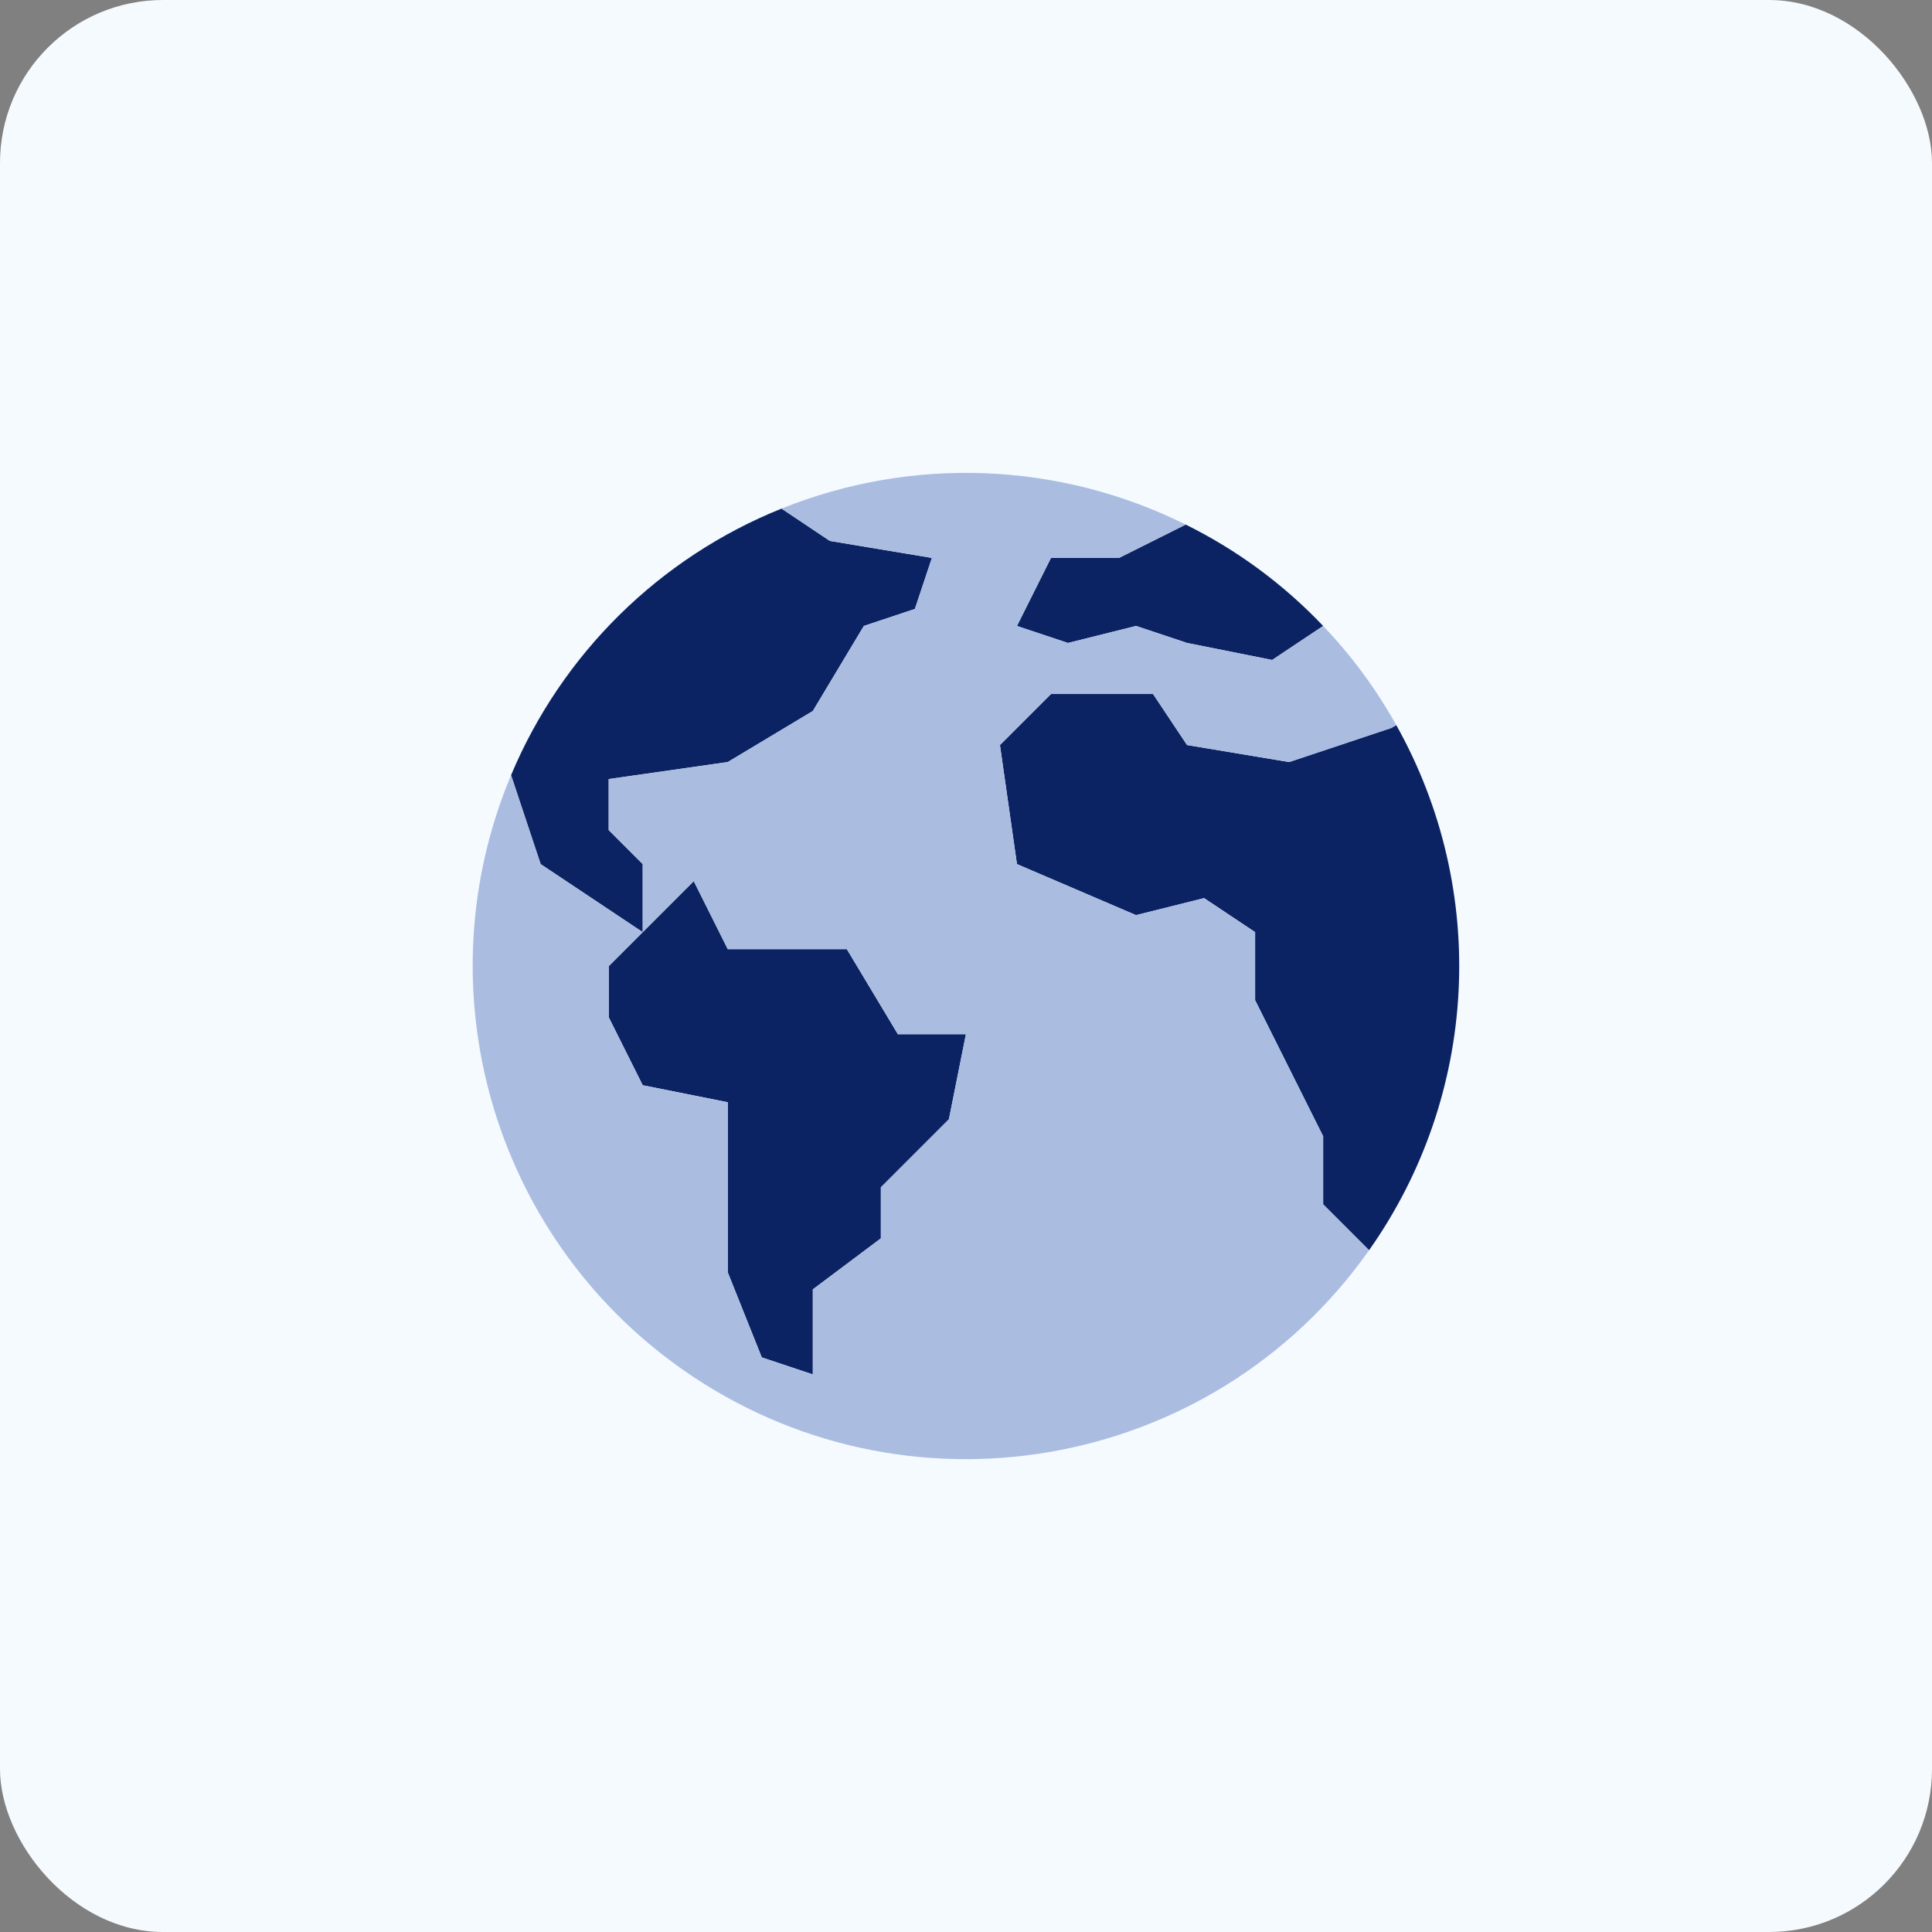
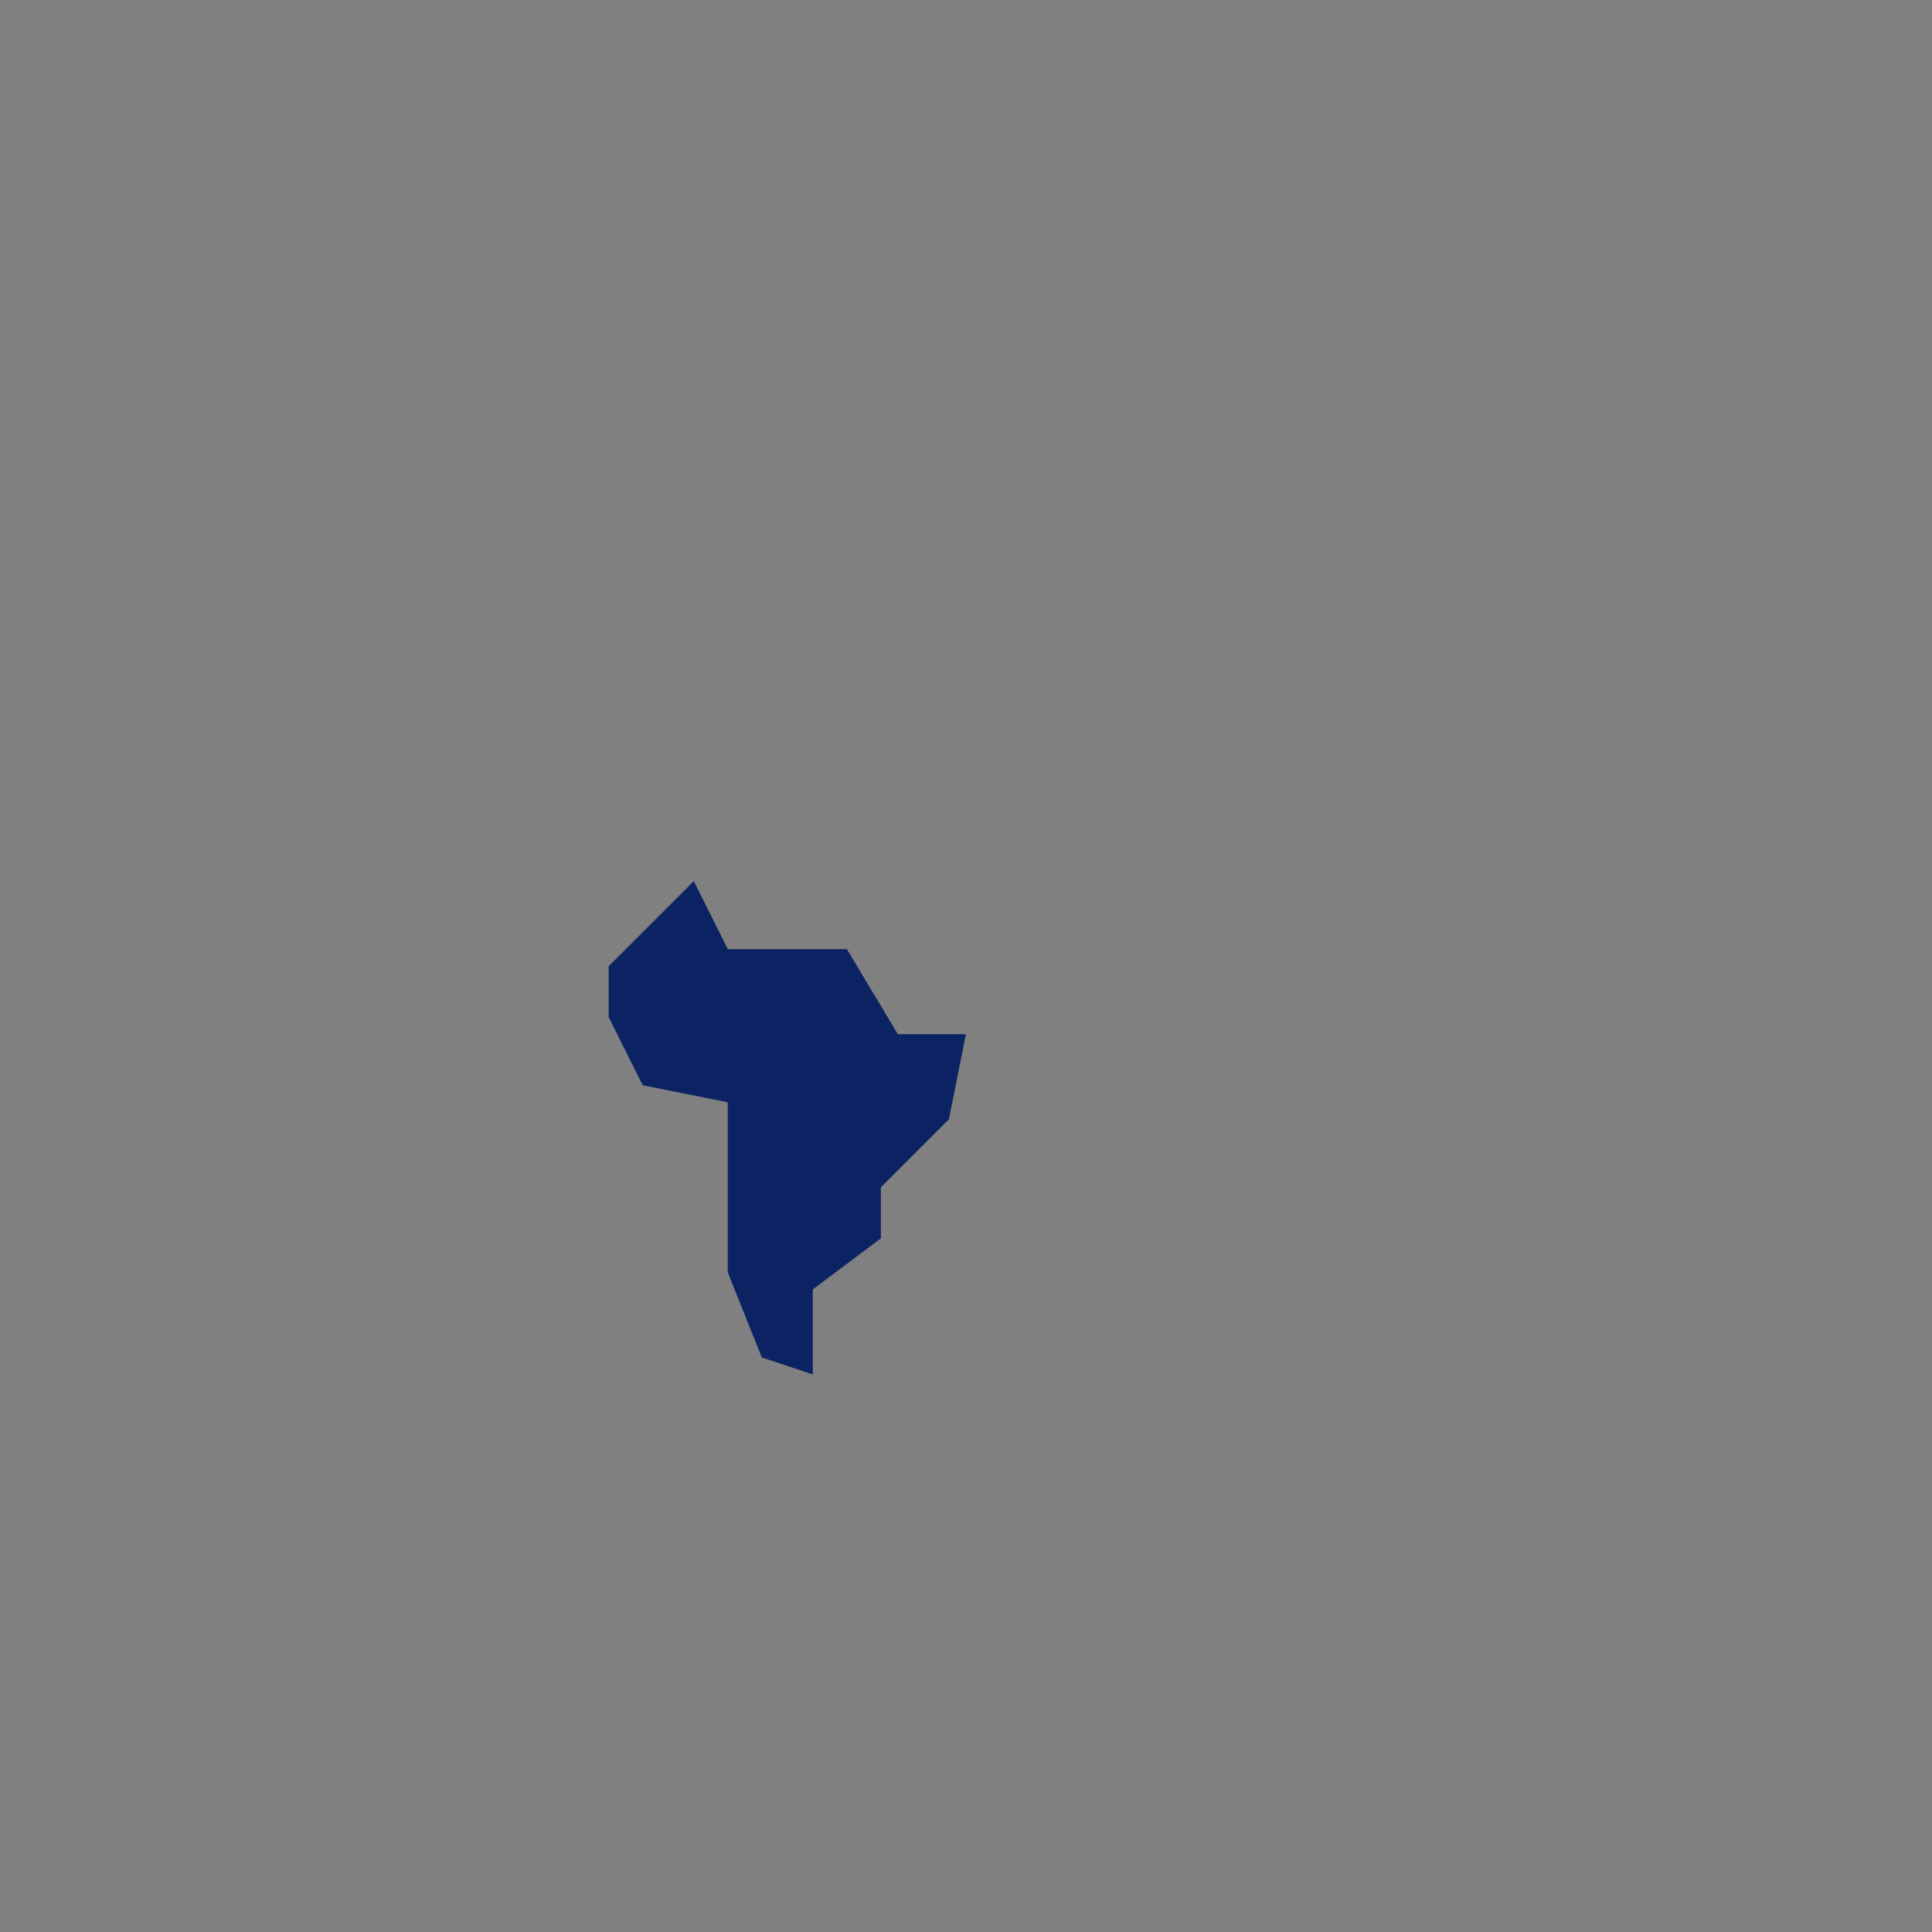
<svg xmlns="http://www.w3.org/2000/svg" width="166" height="166" viewBox="0 0 166 166" fill="none">
  <rect x="0" y="0" width="166" height="166" fill="#808080" stroke="none" />
-   <rect width="166" height="166" rx="14" fill="#F5FAFE" />
  <g clip-path="url(#clip0_1485_8979)">
-     <path d="M113.687 53.783L109.302 56.706L101.994 55.245L97.609 53.783L91.763 55.245L87.378 53.783L90.301 47.937H96.147L101.877 45.072C106.296 47.257 110.293 50.207 113.687 53.783Z" fill="#0B2363" />
-     <path d="M80.07 47.937L78.608 52.322L74.223 53.783L69.838 61.091L62.531 65.476L52.3 66.938V71.322L55.223 74.246V80.092L50.838 77.169L46.453 74.246L43.91 66.602C48.288 56.17 56.655 47.924 67.149 43.698L71.3 46.475L80.07 47.937Z" fill="#0B2363" />
    <path d="M82.993 88.861L81.531 96.169L75.685 102.016V106.4L69.839 110.785V118.093L65.454 116.632L62.531 109.324V94.708L55.223 93.246L52.3 87.4V83.015L55.223 80.092L59.608 75.707L62.531 81.553H72.762L77.147 88.861H82.993Z" fill="#0B2363" />
-     <path d="M119.971 62.304C127.95 76.538 127.04 94.091 117.632 107.423L113.686 103.477V97.63L110.763 91.784L107.84 85.938V80.091L103.455 77.168L97.609 78.63L87.378 74.245L85.916 64.014L90.301 59.629H99.07L101.993 64.014L110.763 65.475L119.532 62.552L119.971 62.304Z" fill="#0B2363" />
-     <path d="M91.763 55.245L97.609 53.784L101.994 55.245L109.302 56.707L113.687 53.784C116.135 56.346 118.247 59.209 119.972 62.305L119.533 62.553L110.764 65.477L101.994 64.015L99.071 59.63H90.302L85.917 64.015L87.378 74.246L97.609 78.631L103.456 77.169L107.841 80.092V85.939L110.764 91.785L113.687 97.632V103.478L117.633 107.424C104.135 126.551 77.688 131.112 58.563 117.614C42.32 106.15 36.227 84.938 43.91 66.602L46.454 74.246L50.839 77.169L55.223 80.092L52.3 83.016V87.4L55.223 93.247L62.531 94.708V109.324L65.454 116.632L69.839 118.094V110.786L75.685 106.401V102.016L81.532 96.17L82.993 88.862H77.147L72.762 81.554H62.531L59.608 75.707L55.223 80.092V74.246L52.3 71.323V66.938L62.531 65.477L69.839 61.092L74.224 53.784L78.609 52.322L80.07 47.937L71.301 46.476L67.15 43.699C78.389 39.172 91.029 39.672 101.877 45.073L96.148 47.937H90.301L87.378 53.784L91.763 55.245Z" fill="#AABDE1" />
  </g>
  <defs>
    <clipPath id="clip0_1485_8979">
      <rect width="84.766" height="84.766" fill="white" transform="translate(40.613 40.618)" />
    </clipPath>
  </defs>
</svg>